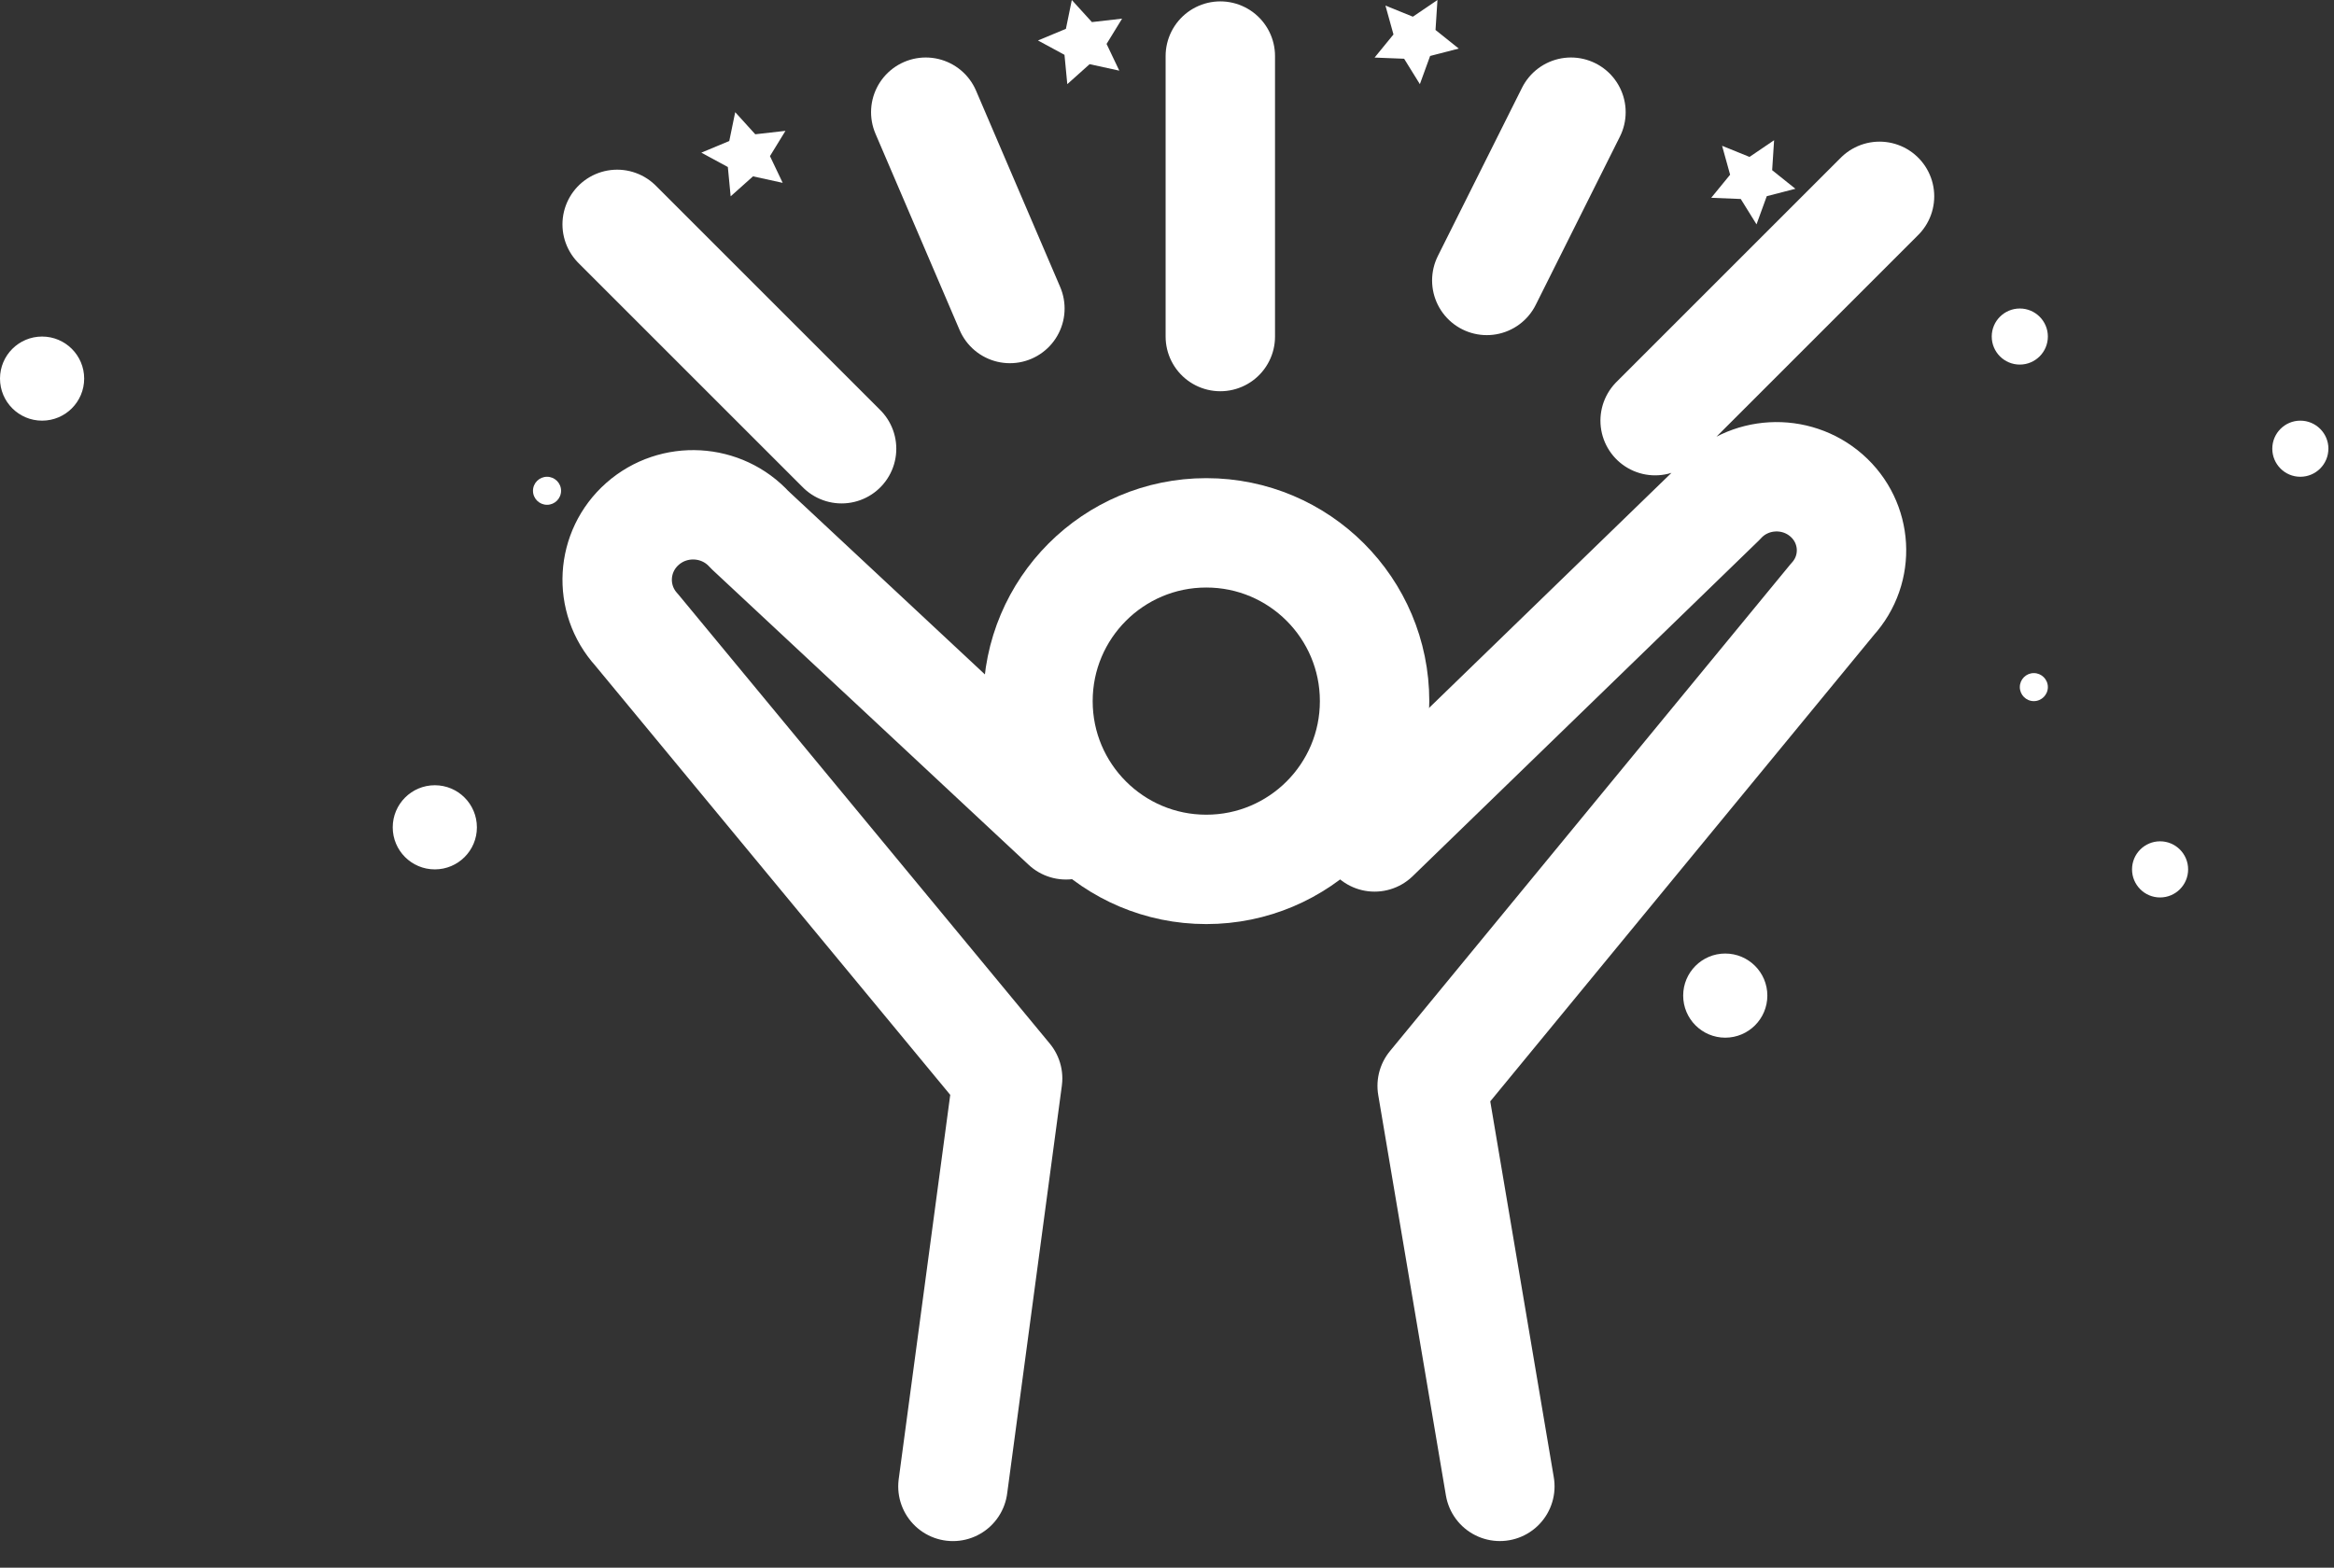
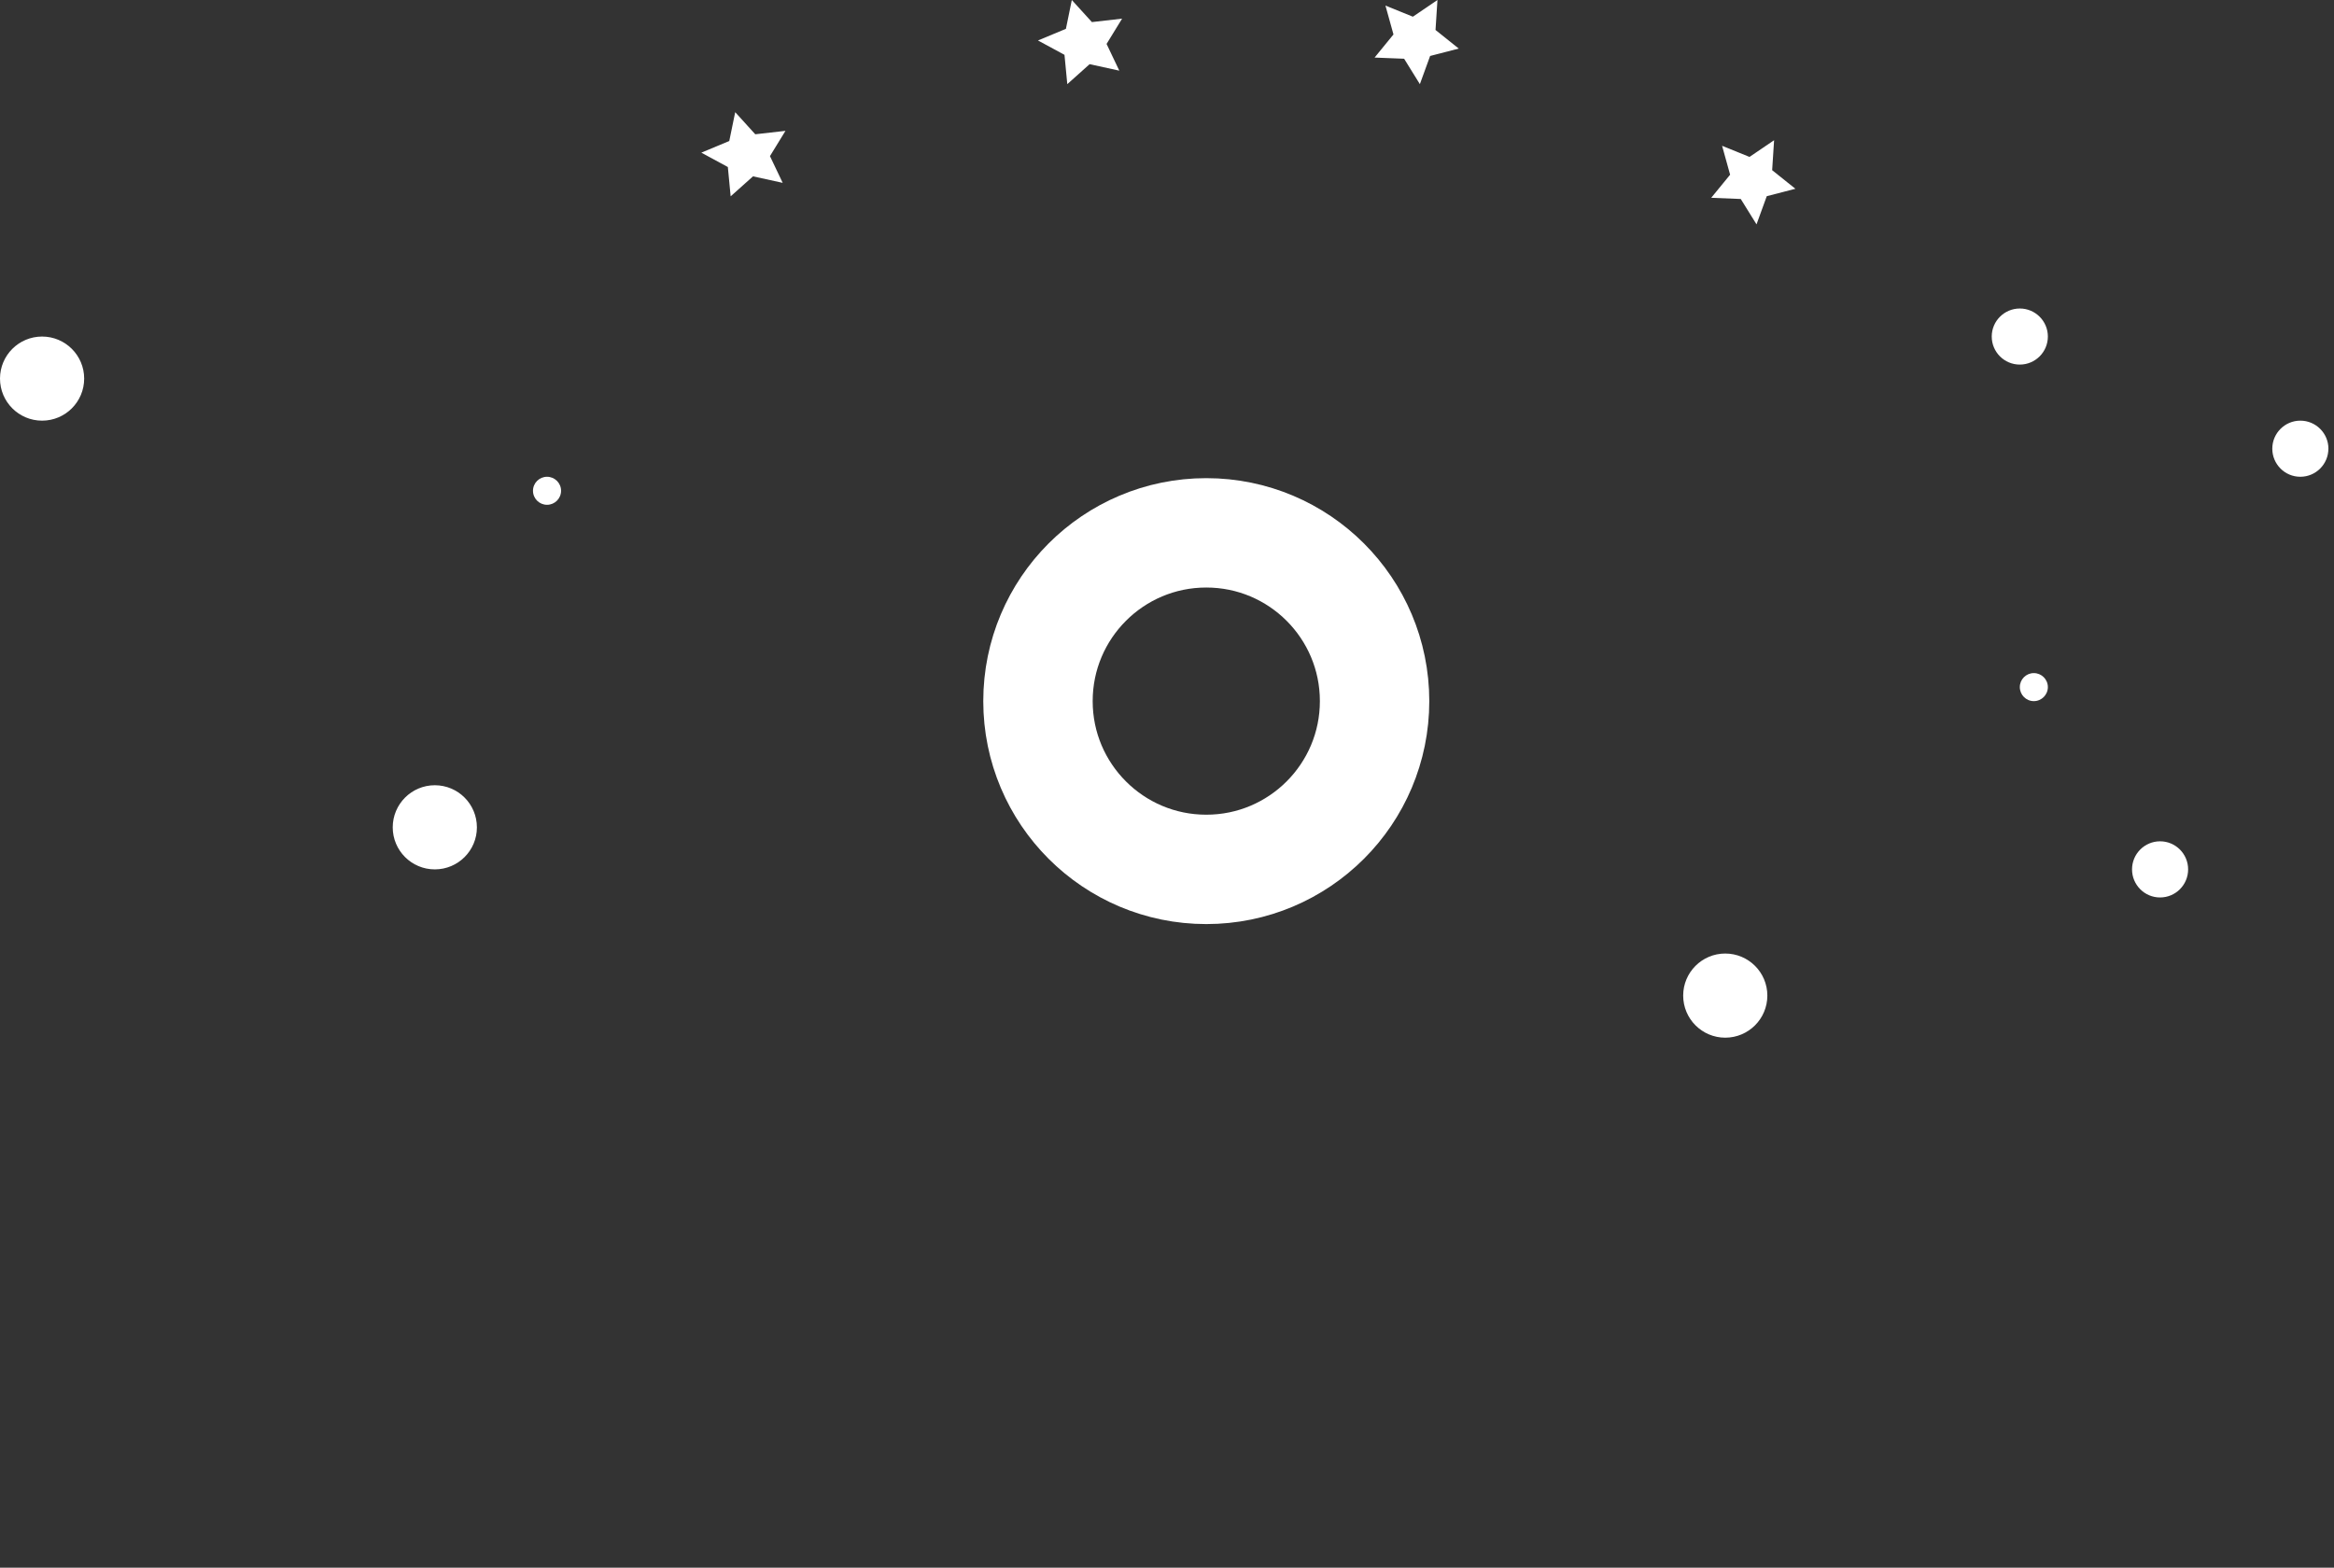
<svg xmlns="http://www.w3.org/2000/svg" width="64" height="43" viewBox="0 0 64 43">
  <rect x="0" y="0" width="64" height="43" fill="#333333" stroke="none" />
  <g fill="none" fill-rule="evenodd">
-     <path stroke="#FFF" stroke-linecap="round" stroke-linejoin="round" stroke-width="3" d="M37.692 22.956l9.49-9.205c.756-.832 2.055-.903 2.902-.161.846.742.92 2.018.162 2.849L39.271 29.784l1.856 10.985M29.23 22.624l-8.672-8.092c-.766-.846-2.082-.92-2.94-.163-.857.756-.932 2.056-.165 2.902L27.63 29.58 26.13 40.77M33.462 9.231L33.462 1.538M23.077 12.308L16.923 6.154M45.385 11.538L51.538 5.385M27.692 8.462L25.385 3.077M40.769 7.692L43.077 3.077" />
    <path fill="#FFF" d="M21.462 5.015L20.648 4.837 20.035 5.385 19.958 4.581 19.231 4.187 19.997 3.868 20.16 3.077 20.71 3.683 21.538 3.589 21.113 4.282zM30.692 1.938L29.878 1.76 29.266 2.308 29.189 1.504 28.462 1.11 29.228.791 29.39 0 29.941.606 30.769.511 30.343 1.205zM38.934 2.308L38.502 1.611 37.692 1.579 38.21.945 37.99.153 38.742.458 39.416 0 39.363.822 40 1.332 39.215 1.535zM48.165 6.154L47.733 5.458 46.923 5.425 47.441 4.792 47.221 3.999 47.973 4.304 48.647 3.846 48.594 4.668 49.231 5.178 48.446 5.381zM15.385 13.461c0 .213-.173.385-.385.385-.212 0-.385-.172-.385-.385 0-.212.173-.384.385-.384.212 0 .385.172.385.384M13.077 22.693c0 .637-.516 1.153-1.154 1.153-.637 0-1.154-.516-1.154-1.153 0-.638.517-1.155 1.154-1.155.638 0 1.154.517 1.154 1.155M2.308 10.384c0 .638-.517 1.154-1.154 1.154-.637 0-1.154-.516-1.154-1.154 0-.637.517-1.153 1.154-1.153.637 0 1.154.516 1.154 1.153M56.154 9.23c0 .426-.345.77-.77.77-.424 0-.769-.344-.769-.77 0-.424.345-.768.77-.768.424 0 .769.344.769.768M60 23.846c0 .425-.344.77-.77.77-.424 0-.768-.345-.768-.77 0-.425.344-.77.769-.77.425 0 .769.345.769.77M48.462 27.307c0 .638-.517 1.155-1.155 1.155-.636 0-1.153-.517-1.153-1.155 0-.636.517-1.153 1.153-1.153.638 0 1.155.517 1.155 1.153M63.846 12.307c0 .425-.344.77-.77.77-.424 0-.768-.345-.768-.77 0-.424.344-.769.769-.769.425 0 .77.345.77.77M56.154 18.846c0 .212-.173.385-.385.385-.212 0-.384-.173-.384-.385 0-.212.172-.384.384-.384.212 0 .385.172.385.384" />
    <path stroke="#FFF" stroke-linecap="round" stroke-linejoin="round" stroke-width="3" d="M37.692 19.23c0 2.55-2.066 4.616-4.615 4.616-2.549 0-4.615-2.067-4.615-4.615 0-2.549 2.066-4.616 4.615-4.616 2.55 0 4.615 2.067 4.615 4.616z" />
  </g>
</svg>